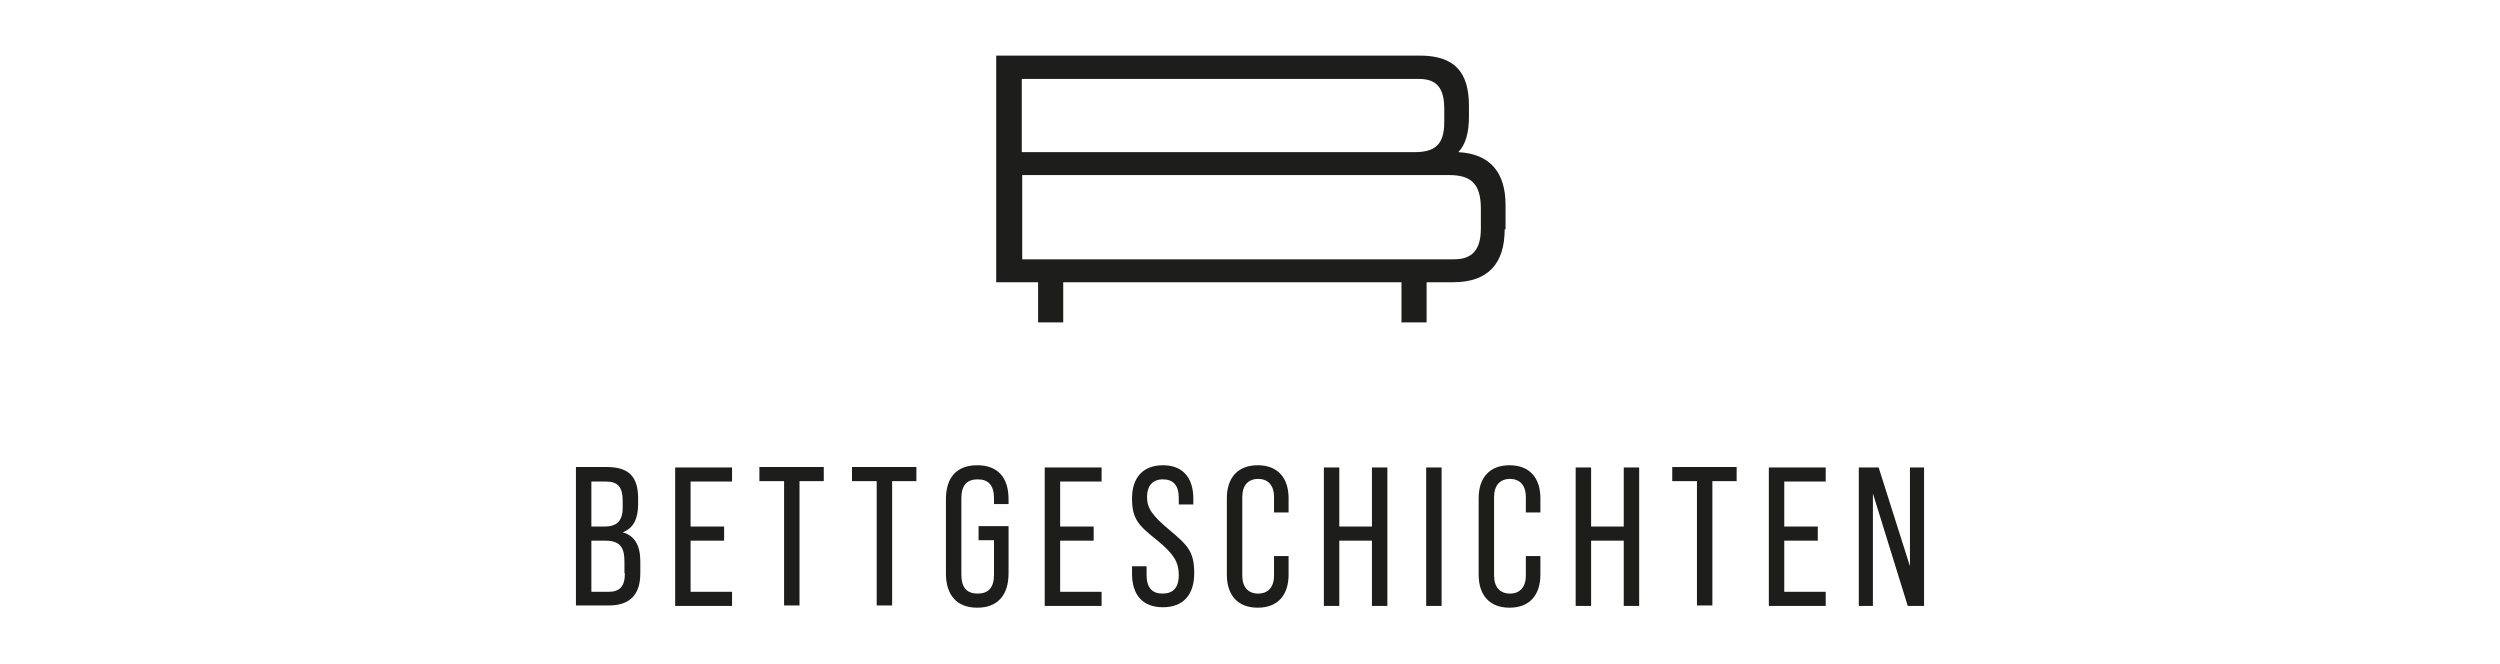
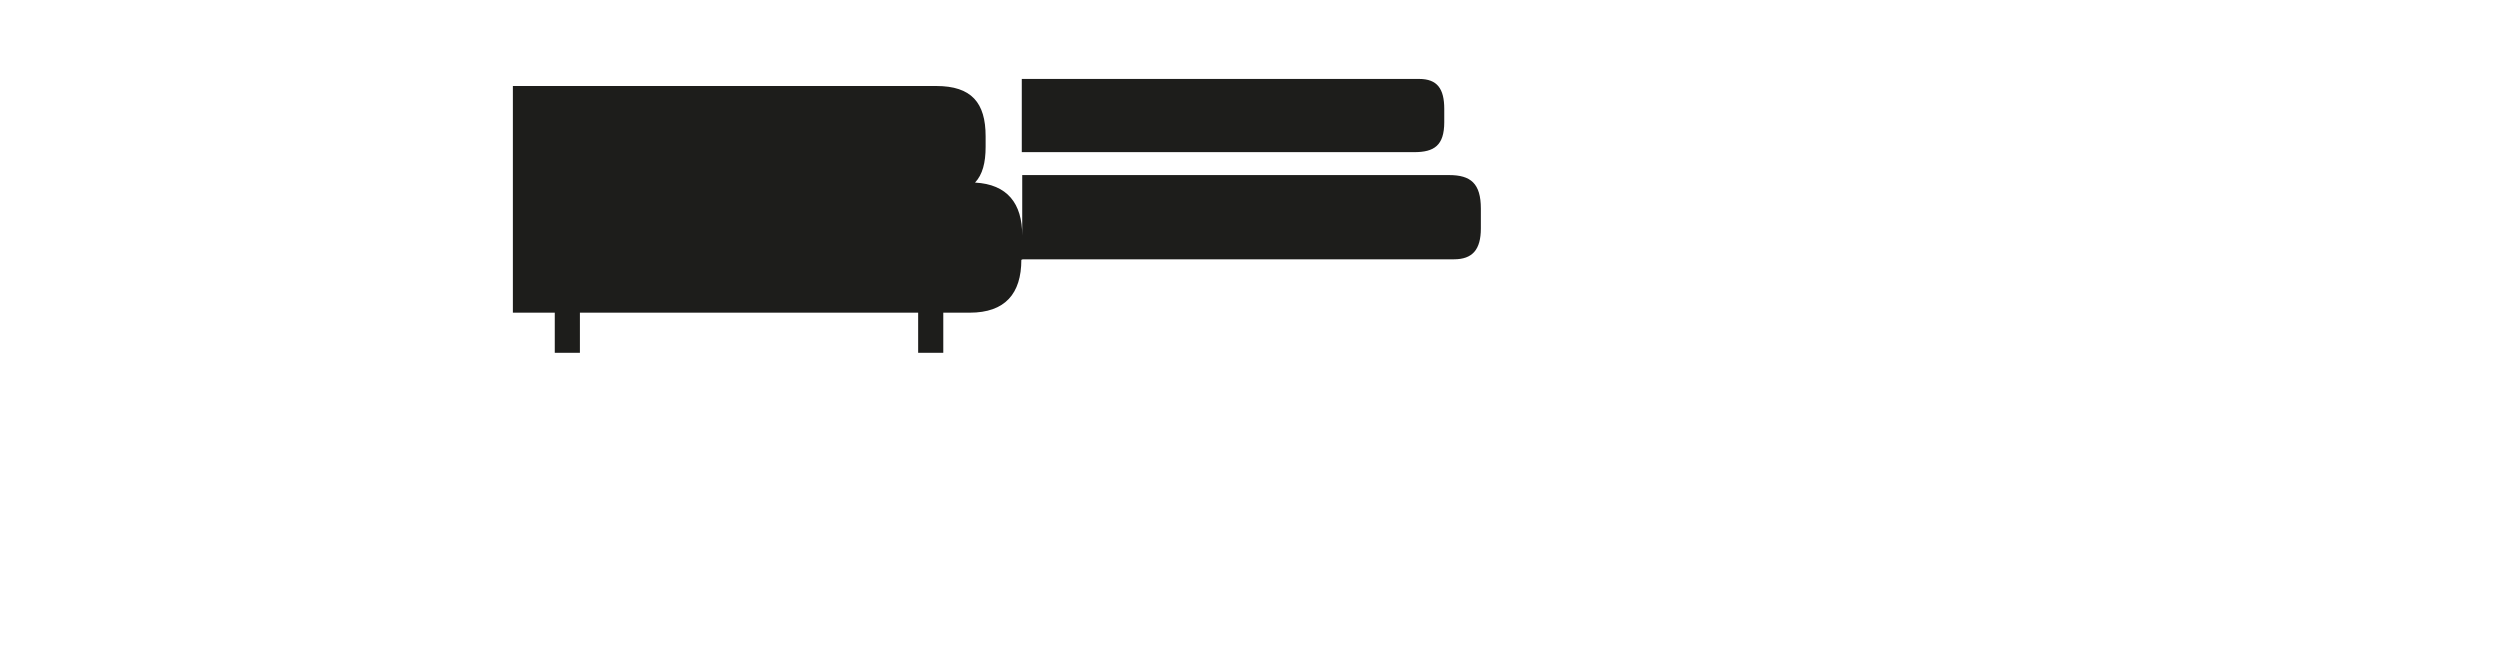
<svg xmlns="http://www.w3.org/2000/svg" version="1.1" viewBox="0 0 566.9 150.5">
  <defs>
    <style>
      .cls-1 {
        fill: #1d1d1b;
      }
    </style>
  </defs>
  <g>
    <g id="Ebene_1">
      <g>
-         <path class="cls-1" d="M327.5,27.7c0,5.3-2.3,6.8-6.8,6.8h-89s0-16.6,0-16.6h90.1c4.1,0,5.7,2.2,5.7,6.8v3ZM231.8,58.9v-19.2h96.8c4.9,0,7.2,1.9,7.2,7.6v4.5c0,4.8-1.9,7-6.1,7h-97.9ZM341.4,52v-5.5c0-7.3-3.4-11.6-10.7-12,1.7-1.8,2.4-4.5,2.4-8.1v-2.4c0-7.6-3.2-11.4-11.2-11.4h-96v51.4h9.5v9.1h5.7v-9.1h76.7v9.1h5.7v-9.1h6c8,0,11.7-4.3,11.7-12" />
-         <path class="cls-1" d="M141.7,130c0,3-1.2,4.2-3.7,4.2h-3.9v-11.6h3.1c3.2,0,4.4,1.3,4.4,4.7v2.7ZM141.2,115.1c0,3.1-1.4,4.3-4.1,4.3h-3v-10.2h3.4c2.6,0,3.7,1.3,3.7,4.3v1.6ZM145.2,130v-2.7c0-3.5-1.2-5.8-4-6.6h0c2.4-.9,3.5-3,3.5-6.4v-1.3c0-4.9-2.1-7.1-7.1-7.1h-7v31.4h7.4c4.9,0,7.2-2.5,7.2-7.3M153.1,137.4h12.9v-3.2h-9.4v-11.6h7.6v-3.2h-7.6v-10.2h9.4v-3.2h-12.9v31.4ZM181.2,109.1h5.6v-3.2h-14.6v3.2h5.6v28.2h3.5v-28.2ZM202.2,109.1h5.6v-3.2h-14.6v3.2h5.6v28.2h3.5v-28.2ZM228.7,130v-10.7h-6.8v3.2h3.5v7.8c0,3-1.3,4.3-3.7,4.3s-3.7-1.3-3.7-4.3v-17.3c0-3,1.3-4.3,3.7-4.3s3.7,1.3,3.7,4.3v1.3h3.3v-1.1c0-5-2.5-7.7-7.1-7.7s-7.1,2.7-7.1,7.7v16.8c0,5,2.5,7.8,7.1,7.8s7.1-2.8,7.1-7.8M236.9,137.4h12.9v-3.2h-9.4v-11.6h7.6v-3.2h-7.6v-10.2h9.4v-3.2h-12.9v31.4ZM260.1,112.8c0-2.7,1.3-4.1,3.6-4.1s3.6,1.3,3.6,4.2v1.5h3.3v-1.3c0-4.8-2.4-7.6-6.9-7.6s-7,2.8-7,7.5,1.4,6.1,5.8,9.6c3.6,3,4.8,4.8,4.8,7.8s-1.4,4.2-3.7,4.2-3.6-1.3-3.6-4.2v-2h-3.3v1.7c0,4.8,2.4,7.6,7,7.6s7.1-2.8,7.1-7.7-1.4-6.3-5.7-9.9c-3.7-3.1-5-4.8-5-7.4M292.2,130.3v-4.2h-3.3v4.4c0,2.7-1.4,4.1-3.6,4.1s-3.6-1.4-3.6-4.1v-17.8c0-2.7,1.4-4.1,3.6-4.1s3.6,1.4,3.6,4.1v3.5h3.3v-3.2c0-4.7-2.5-7.5-7-7.5s-7,2.8-7,7.5v17.3c0,4.7,2.5,7.5,7,7.5s7-2.8,7-7.5M311.1,137.4h3.5v-31.4h-3.5v13.4h-7.4v-13.4h-3.5v31.4h3.5v-14.8h7.4v14.8ZM323.4,137.4h3.5v-31.4h-3.5v31.4ZM349.3,130.3v-4.2h-3.3v4.4c0,2.7-1.4,4.1-3.6,4.1s-3.6-1.4-3.6-4.1v-17.8c0-2.7,1.4-4.1,3.6-4.1s3.6,1.4,3.6,4.1v3.5h3.3v-3.2c0-4.7-2.5-7.5-7-7.5s-7,2.8-7,7.5v17.3c0,4.7,2.5,7.5,7,7.5s7-2.8,7-7.5M368.2,137.4h3.5v-31.4h-3.5v13.4h-7.4v-13.4h-3.5v31.4h3.5v-14.8h7.4v14.8ZM388.2,109.1h5.6v-3.2h-14.6v3.2h5.6v28.2h3.5v-28.2ZM401.1,137.4h12.9v-3.2h-9.4v-11.6h7.6v-3.2h-7.6v-10.2h9.4v-3.2h-12.9v31.4ZM436.3,137.4v-31.4h-3.2v22.4l-7.1-22.4h-4.5v31.4h3.2v-25.5l7.9,25.5h3.6Z" />
+         <path class="cls-1" d="M327.5,27.7c0,5.3-2.3,6.8-6.8,6.8h-89s0-16.6,0-16.6h90.1c4.1,0,5.7,2.2,5.7,6.8v3ZM231.8,58.9v-19.2h96.8c4.9,0,7.2,1.9,7.2,7.6v4.5c0,4.8-1.9,7-6.1,7h-97.9Zv-5.5c0-7.3-3.4-11.6-10.7-12,1.7-1.8,2.4-4.5,2.4-8.1v-2.4c0-7.6-3.2-11.4-11.2-11.4h-96v51.4h9.5v9.1h5.7v-9.1h76.7v9.1h5.7v-9.1h6c8,0,11.7-4.3,11.7-12" />
      </g>
    </g>
  </g>
</svg>